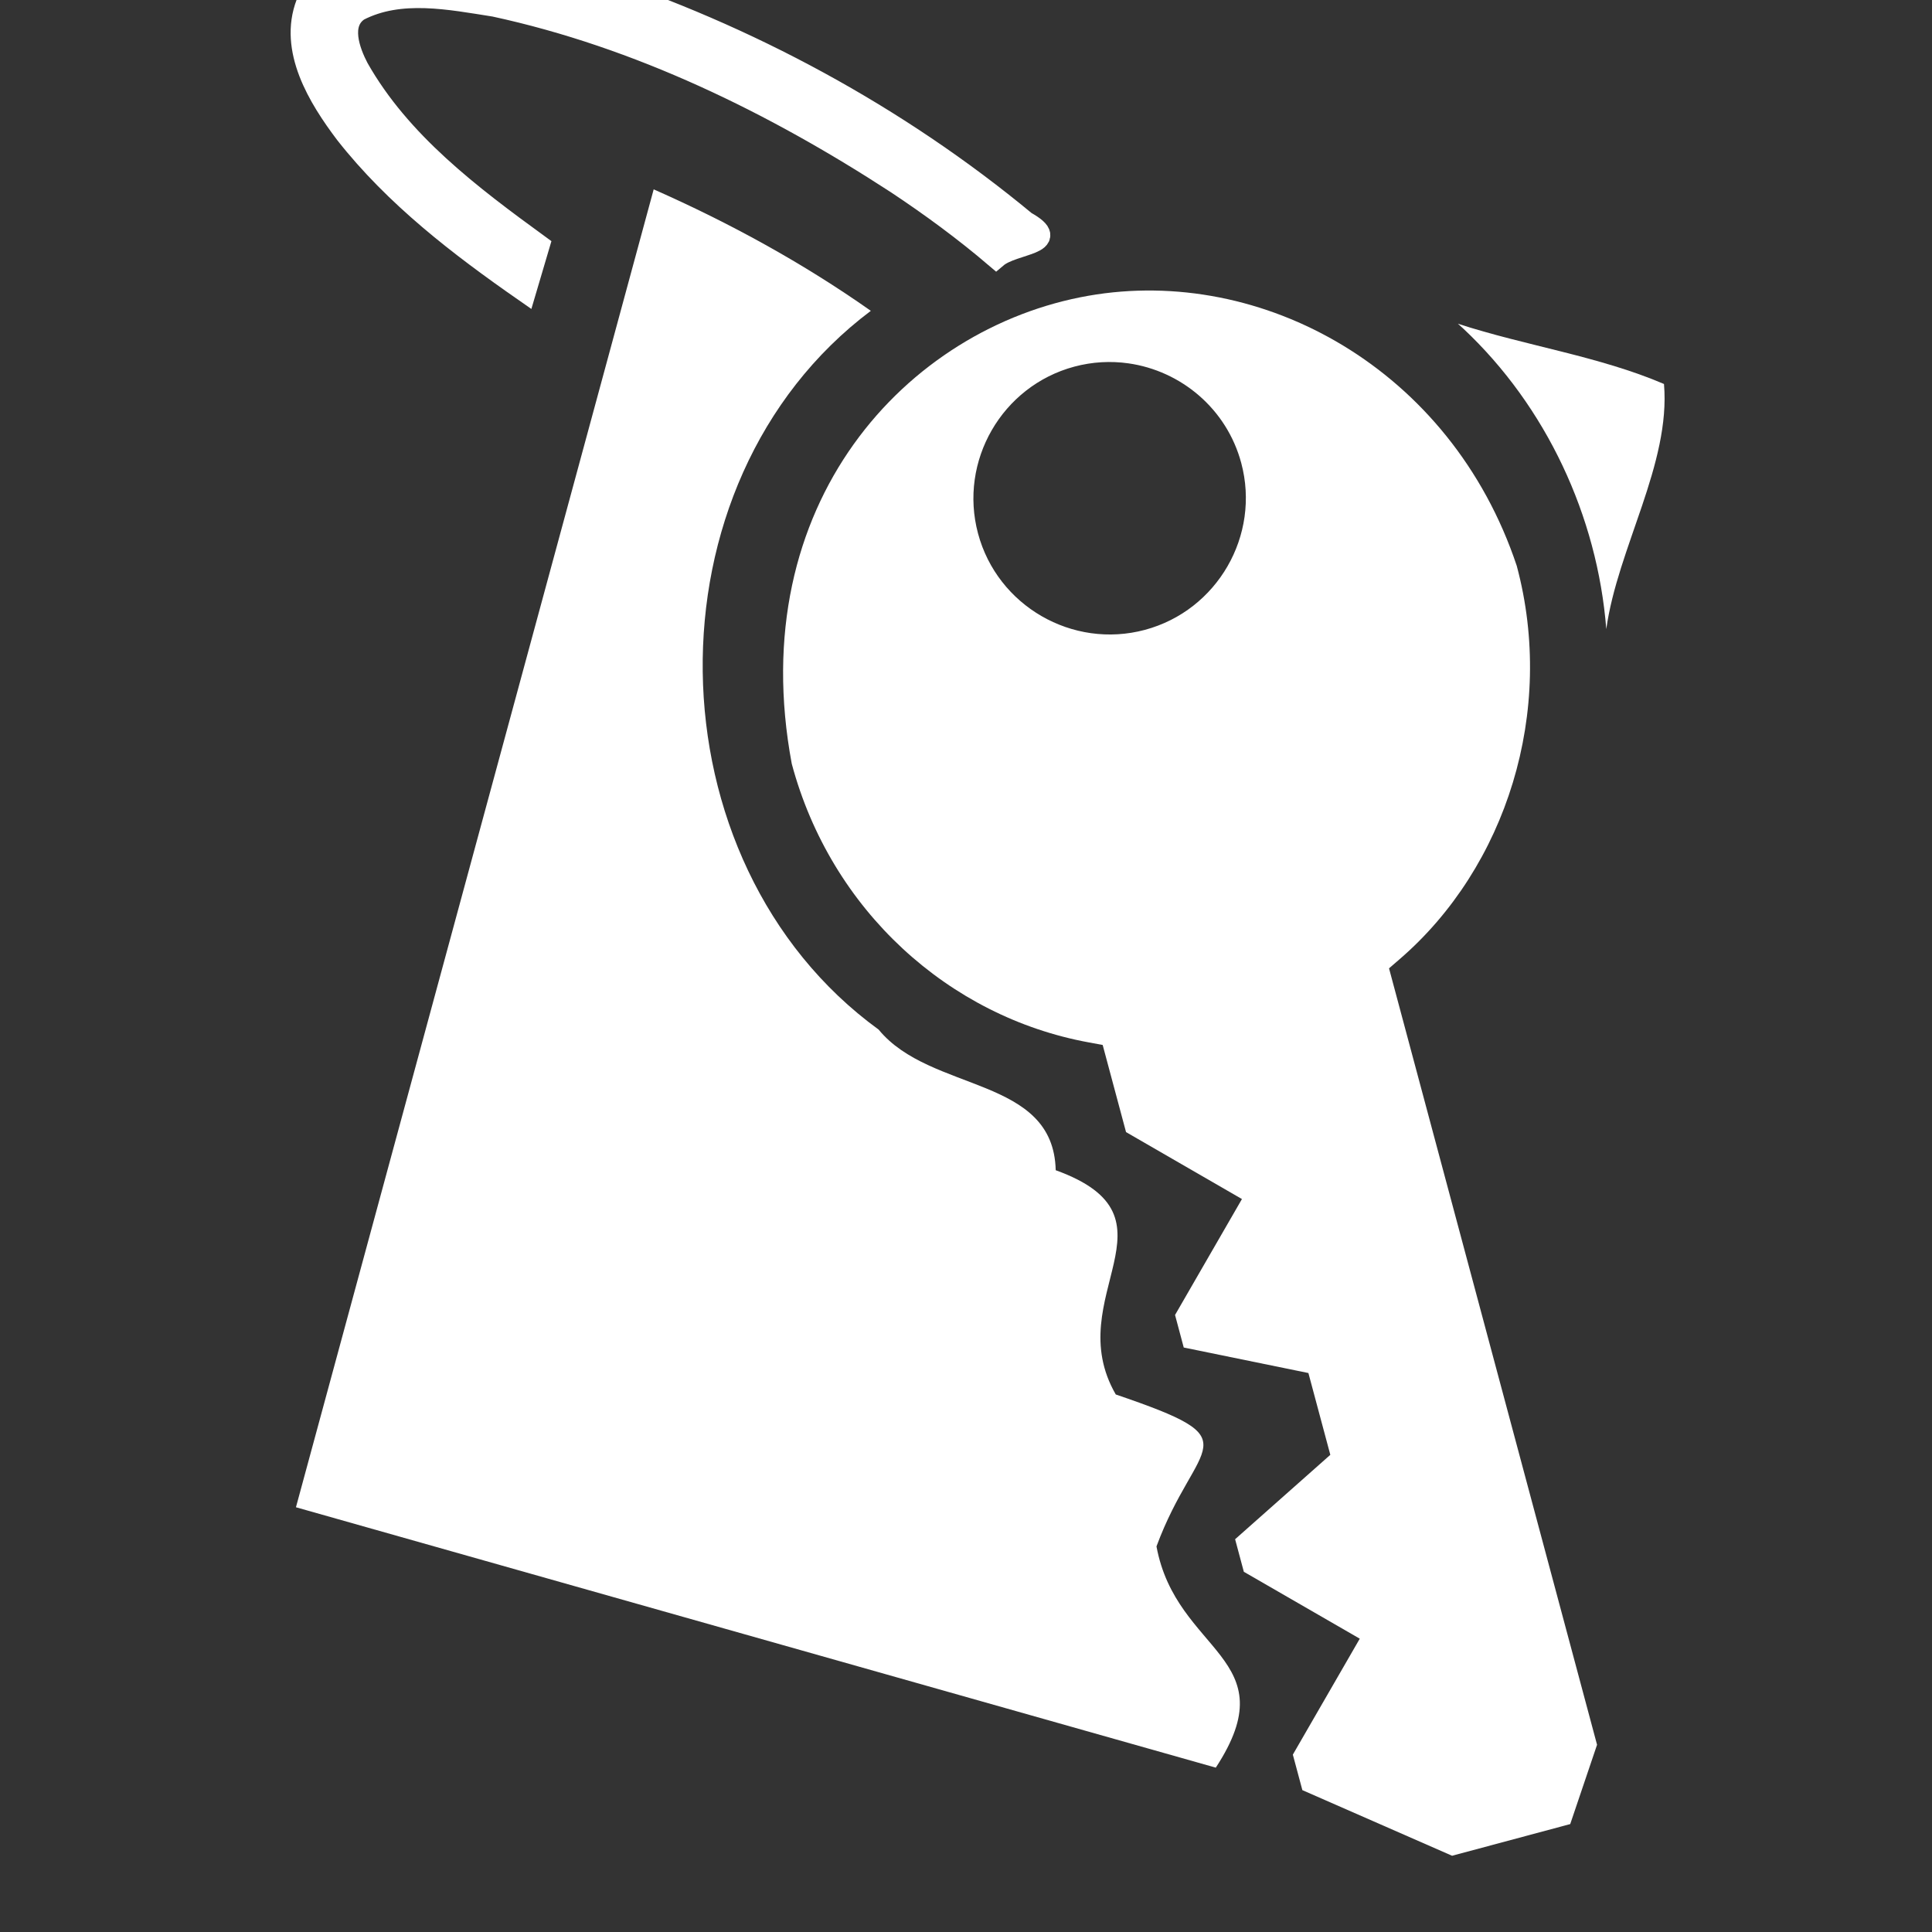
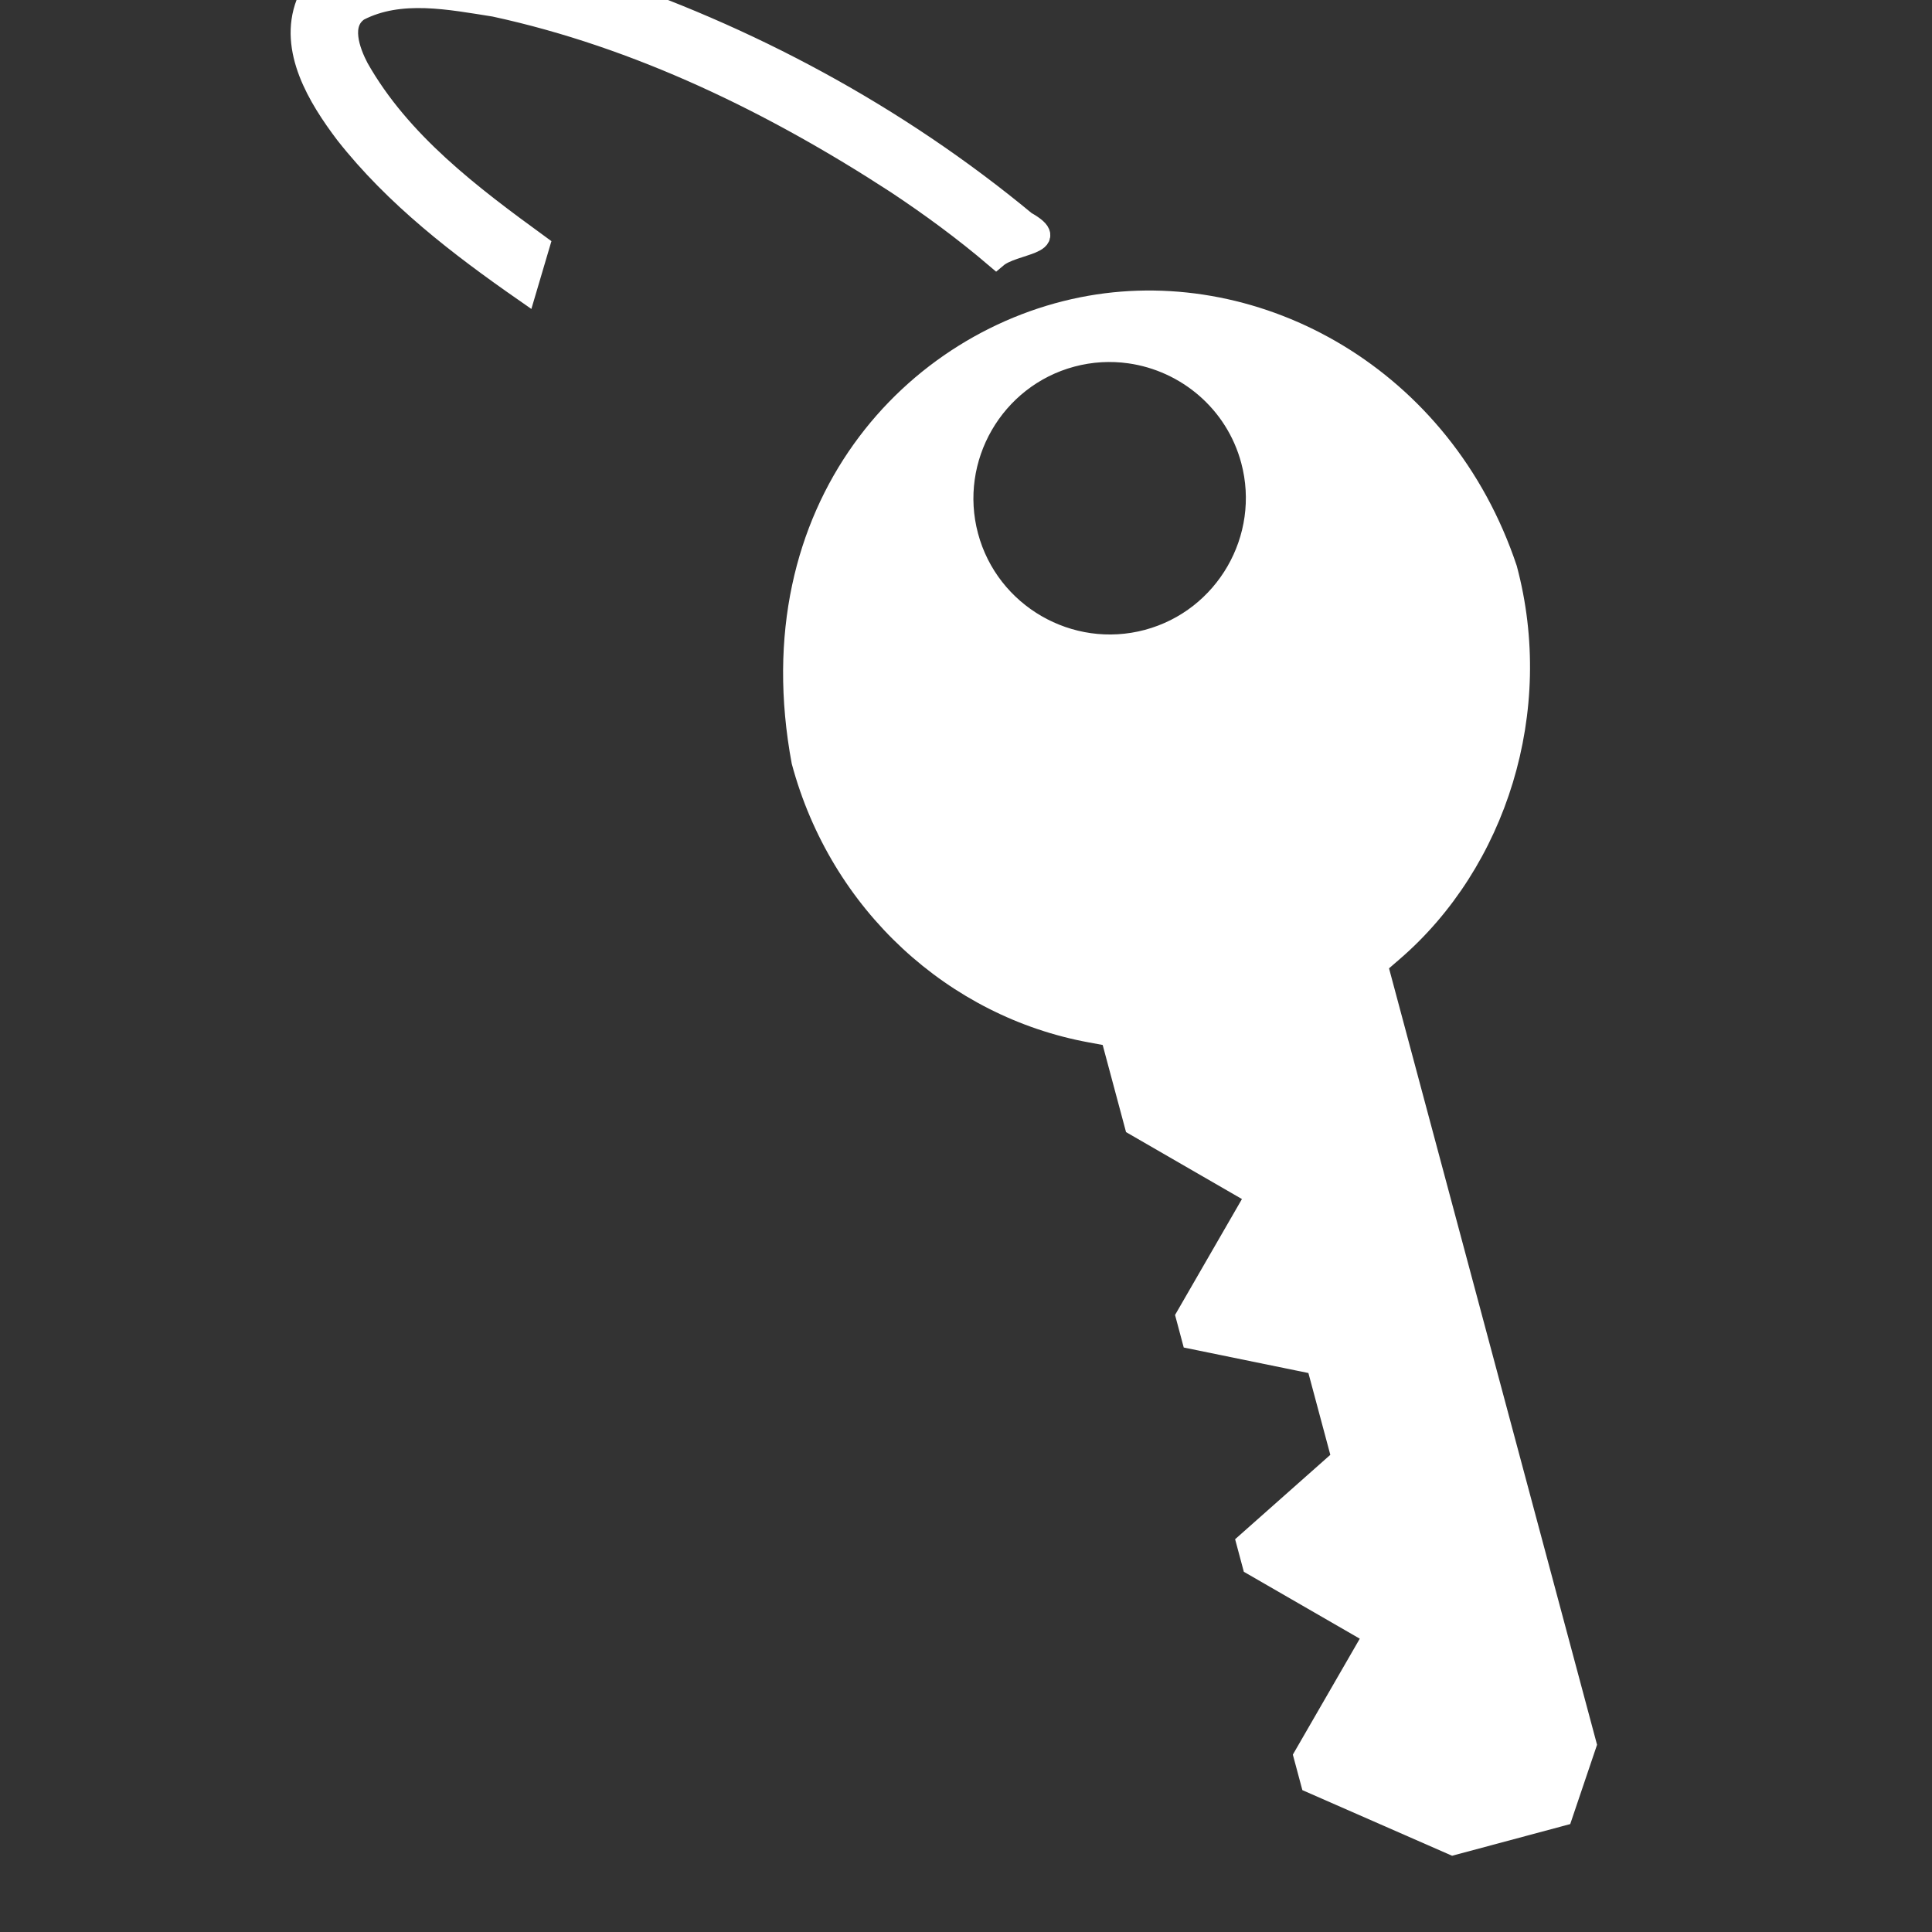
<svg xmlns="http://www.w3.org/2000/svg" xmlns:ns1="http://sodipodi.sourceforge.net/DTD/sodipodi-0.dtd" xmlns:ns2="http://www.inkscape.org/namespaces/inkscape" width="128" height="128" id="svg2" ns1:version="0.32" ns2:version="0.92pre3 r" version="1.0" ns1:docname="system-menu-kerberos-small.svg" ns2:output_extension="org.inkscape.output.svg.inkscape" viewBox="0 0 117.599 117.599" ns2:export-filename="/home/pbonzini/krb-valid-ticket.svg-16x16.png" ns2:export-xdpi="12.105948" ns2:export-ydpi="12.105948">
  <rect x="0" y="0" width="117.599" height="117.599" fill="#333333" stroke="none" />
  <defs id="defs4" />
  <ns1:namedview id="base" pagecolor="#ffffff" bordercolor="#666666" borderopacity="0.376" ns2:pageopacity="0.0" ns2:pageshadow="2" ns2:zoom="2.8284271" ns2:cx="-61.544177" ns2:cy="65.896758" ns2:document-units="px" ns2:current-layer="layer1" width="48px" height="48px" ns2:showpageshadow="false" ns2:window-width="1366" ns2:window-height="704" ns2:window-x="0" ns2:window-y="27" ns2:snap-bbox="true" gridtolerance="10000" showborder="false" showgrid="false" borderlayer="false" ns2:window-maximized="0" ns2:snap-global="false" fit-margin-top="0" fit-margin-left="15.24" fit-margin-right="15.24" fit-margin-bottom="0" scale-x="0.919" ns2:pagecheckerboard="true">
    <ns2:grid type="xygrid" id="grid6206" spacingx="0.5px" spacingy="0.5px" empspacing="2" visible="true" enabled="true" originx="9.682" originy="3.437" />
    <ns2:grid id="GridFromPre046Settings" type="xygrid" originx="9.682" originy="3.437" spacingx="0.5px" spacingy="0.5px" color="#0000ff" empcolor="#0000ff" opacity="0.2" empopacity="0.4" empspacing="2" visible="true" enabled="true" />
  </ns1:namedview>
  <g ns2:label="Livello 1" ns2:groupmode="layer" id="layer1" transform="translate(9.299,-3.74)">
    <path style="color:#000000;font-style:normal;font-variant:normal;font-weight:normal;font-stretch:normal;font-size:medium;line-height:normal;font-family:sans-serif;font-variant-ligatures:normal;font-variant-position:normal;font-variant-caps:normal;font-variant-numeric:normal;font-variant-alternates:normal;font-feature-settings:normal;text-indent:0;text-align:start;text-decoration:none;text-decoration-line:none;text-decoration-style:solid;text-decoration-color:#000000;letter-spacing:normal;word-spacing:normal;text-transform:none;writing-mode:lr-tb;direction:ltr;text-orientation:mixed;dominant-baseline:auto;baseline-shift:baseline;text-anchor:start;white-space:normal;shape-padding:0;clip-rule:nonzero;display:inline;overflow:visible;visibility:visible;opacity:1;isolation:auto;mix-blend-mode:normal;color-interpolation:sRGB;color-interpolation-filters:linearRGB;solid-color:#000000;solid-opacity:1;vector-effect:none;fill:#ffffff;fill-opacity:1;fill-rule:evenodd;stroke:#ffffff;stroke-width:1.378;stroke-linecap:round;stroke-linejoin:miter;stroke-miterlimit:4;stroke-dasharray:none;stroke-dashoffset:0.7;stroke-opacity:1;color-rendering:auto;image-rendering:auto;shape-rendering:auto;text-rendering:auto;enable-background:accumulate" d="M 15.952,0.817 C 13.508,0.834 10.467,1.475 9.405,3.957 c -1.072,2.793 0.718,5.707 2.367,7.89 3.009,3.831 6.912,6.823 10.883,9.588 l 0.812,-2.746 C 19.324,15.671 15.037,12.448 12.469,7.909 11.931,6.886 11.281,5.15 12.512,4.334 15.062,3.014 18.106,3.648 20.811,4.07 c 8.784,1.901 16.996,5.914 24.493,10.794 2.093,1.389 4.121,2.879 6.033,4.509 1.056,-0.894 4.062,-0.807 1.762,-2.096 C 45.291,10.81 36.199,5.909 26.577,2.745 23.136,1.676 19.575,0.824 15.952,0.817 Z" id="path4898" ns2:connector-curvature="0" ns1:nodetypes="ccccccccccccc" />
-     <path style="display:inline;overflow:visible;visibility:visible;opacity:1;fill:#ffffff;fill-opacity:1;fill-rule:evenodd;stroke:none;stroke-width:3;stroke-linecap:round;stroke-linejoin:round;stroke-miterlimit:4;stroke-dasharray:none;stroke-dashoffset:0;stroke-opacity:1;marker:none;marker-start:none;marker-mid:none;marker-end:none;enable-background:accumulate" d="M 8.715,95.485 64.705,111.335 c 4.404,-6.732 -2.408,-6.95 -3.61,-13.467 2.436,-6.591 5.979,-6.364 -2.478,-9.248 -3.44,-5.958 4.337,-10.758 -3.656,-13.65 C 54.827,69.222 47.34,70.265 44.184,66.412 30.176,56.228 29.794,33.112 43.707,22.66 39.573,19.748 35.113,17.309 30.49,15.266 Z M 79.773,23.744 c 5.041,4.734 8.159,11.407 8.701,18.289 0.686,-4.931 3.929,-10.057 3.512,-14.92 -3.945,-1.692 -8.425,-2.324 -12.543,-3.668 z" id="rect3474" ns2:connector-curvature="0" ns1:nodetypes="cccccccccccccc" />
    <path style="color:#000000;font-style:normal;font-variant:normal;font-weight:normal;font-stretch:normal;font-size:medium;line-height:normal;font-family:sans-serif;font-variant-ligatures:normal;font-variant-position:normal;font-variant-caps:normal;font-variant-numeric:normal;font-variant-alternates:normal;font-feature-settings:normal;text-indent:0;text-align:start;text-decoration:none;text-decoration-line:none;text-decoration-style:solid;text-decoration-color:#000000;letter-spacing:normal;word-spacing:normal;text-transform:none;writing-mode:lr-tb;direction:ltr;text-orientation:mixed;dominant-baseline:auto;baseline-shift:baseline;text-anchor:start;white-space:normal;shape-padding:0;clip-rule:nonzero;display:inline;overflow:visible;visibility:visible;opacity:1;isolation:auto;mix-blend-mode:normal;color-interpolation:sRGB;color-interpolation-filters:linearRGB;solid-color:#000000;solid-opacity:1;vector-effect:none;fill:#ffffff;fill-opacity:1;fill-rule:evenodd;stroke:none;stroke-width:2.736;stroke-linecap:round;stroke-linejoin:miter;stroke-miterlimit:4;stroke-dasharray:none;stroke-dashoffset:0;stroke-opacity:1;color-rendering:auto;image-rendering:auto;shape-rendering:auto;text-rendering:auto;enable-background:accumulate" d="m 83.025,38.184 c 2.374,8.859 -0.635,18.339 -7.127,23.938 L 75.25,62.682 l 12.662,47.26 -1.633,4.828 -7.191,1.928 -9.113,-3.994 -0.58,-2.162 4.074,-7.057 -7.057,-4.072 -0.531,-1.982 5.795,-5.137 -1.334,-4.979 -7.588,-1.553 L 62.225,83.781 66.297,76.725 59.242,72.65 57.82,67.346 56.969,67.189 C 48.463,65.63 41.286,59.158 38.895,50.232 35.934,34.392 45.901,23.678 56.955,21.742 67.514,19.893 79.022,26.184 83.025,38.184 Z M 59.377,25.855 c -1.067,-0.15 -2.179,-0.094 -3.281,0.201 -4.408,1.181 -7.044,5.75 -5.863,10.158 1.181,4.408 5.748,7.046 10.156,5.865 4.408,-1.181 7.046,-5.75 5.865,-10.158 -0.886,-3.306 -3.677,-5.616 -6.877,-6.066 z" id="path6767-6" ns2:connector-curvature="0" ns1:nodetypes="ccccccccccccccccccccscscssss" />
  </g>
</svg>